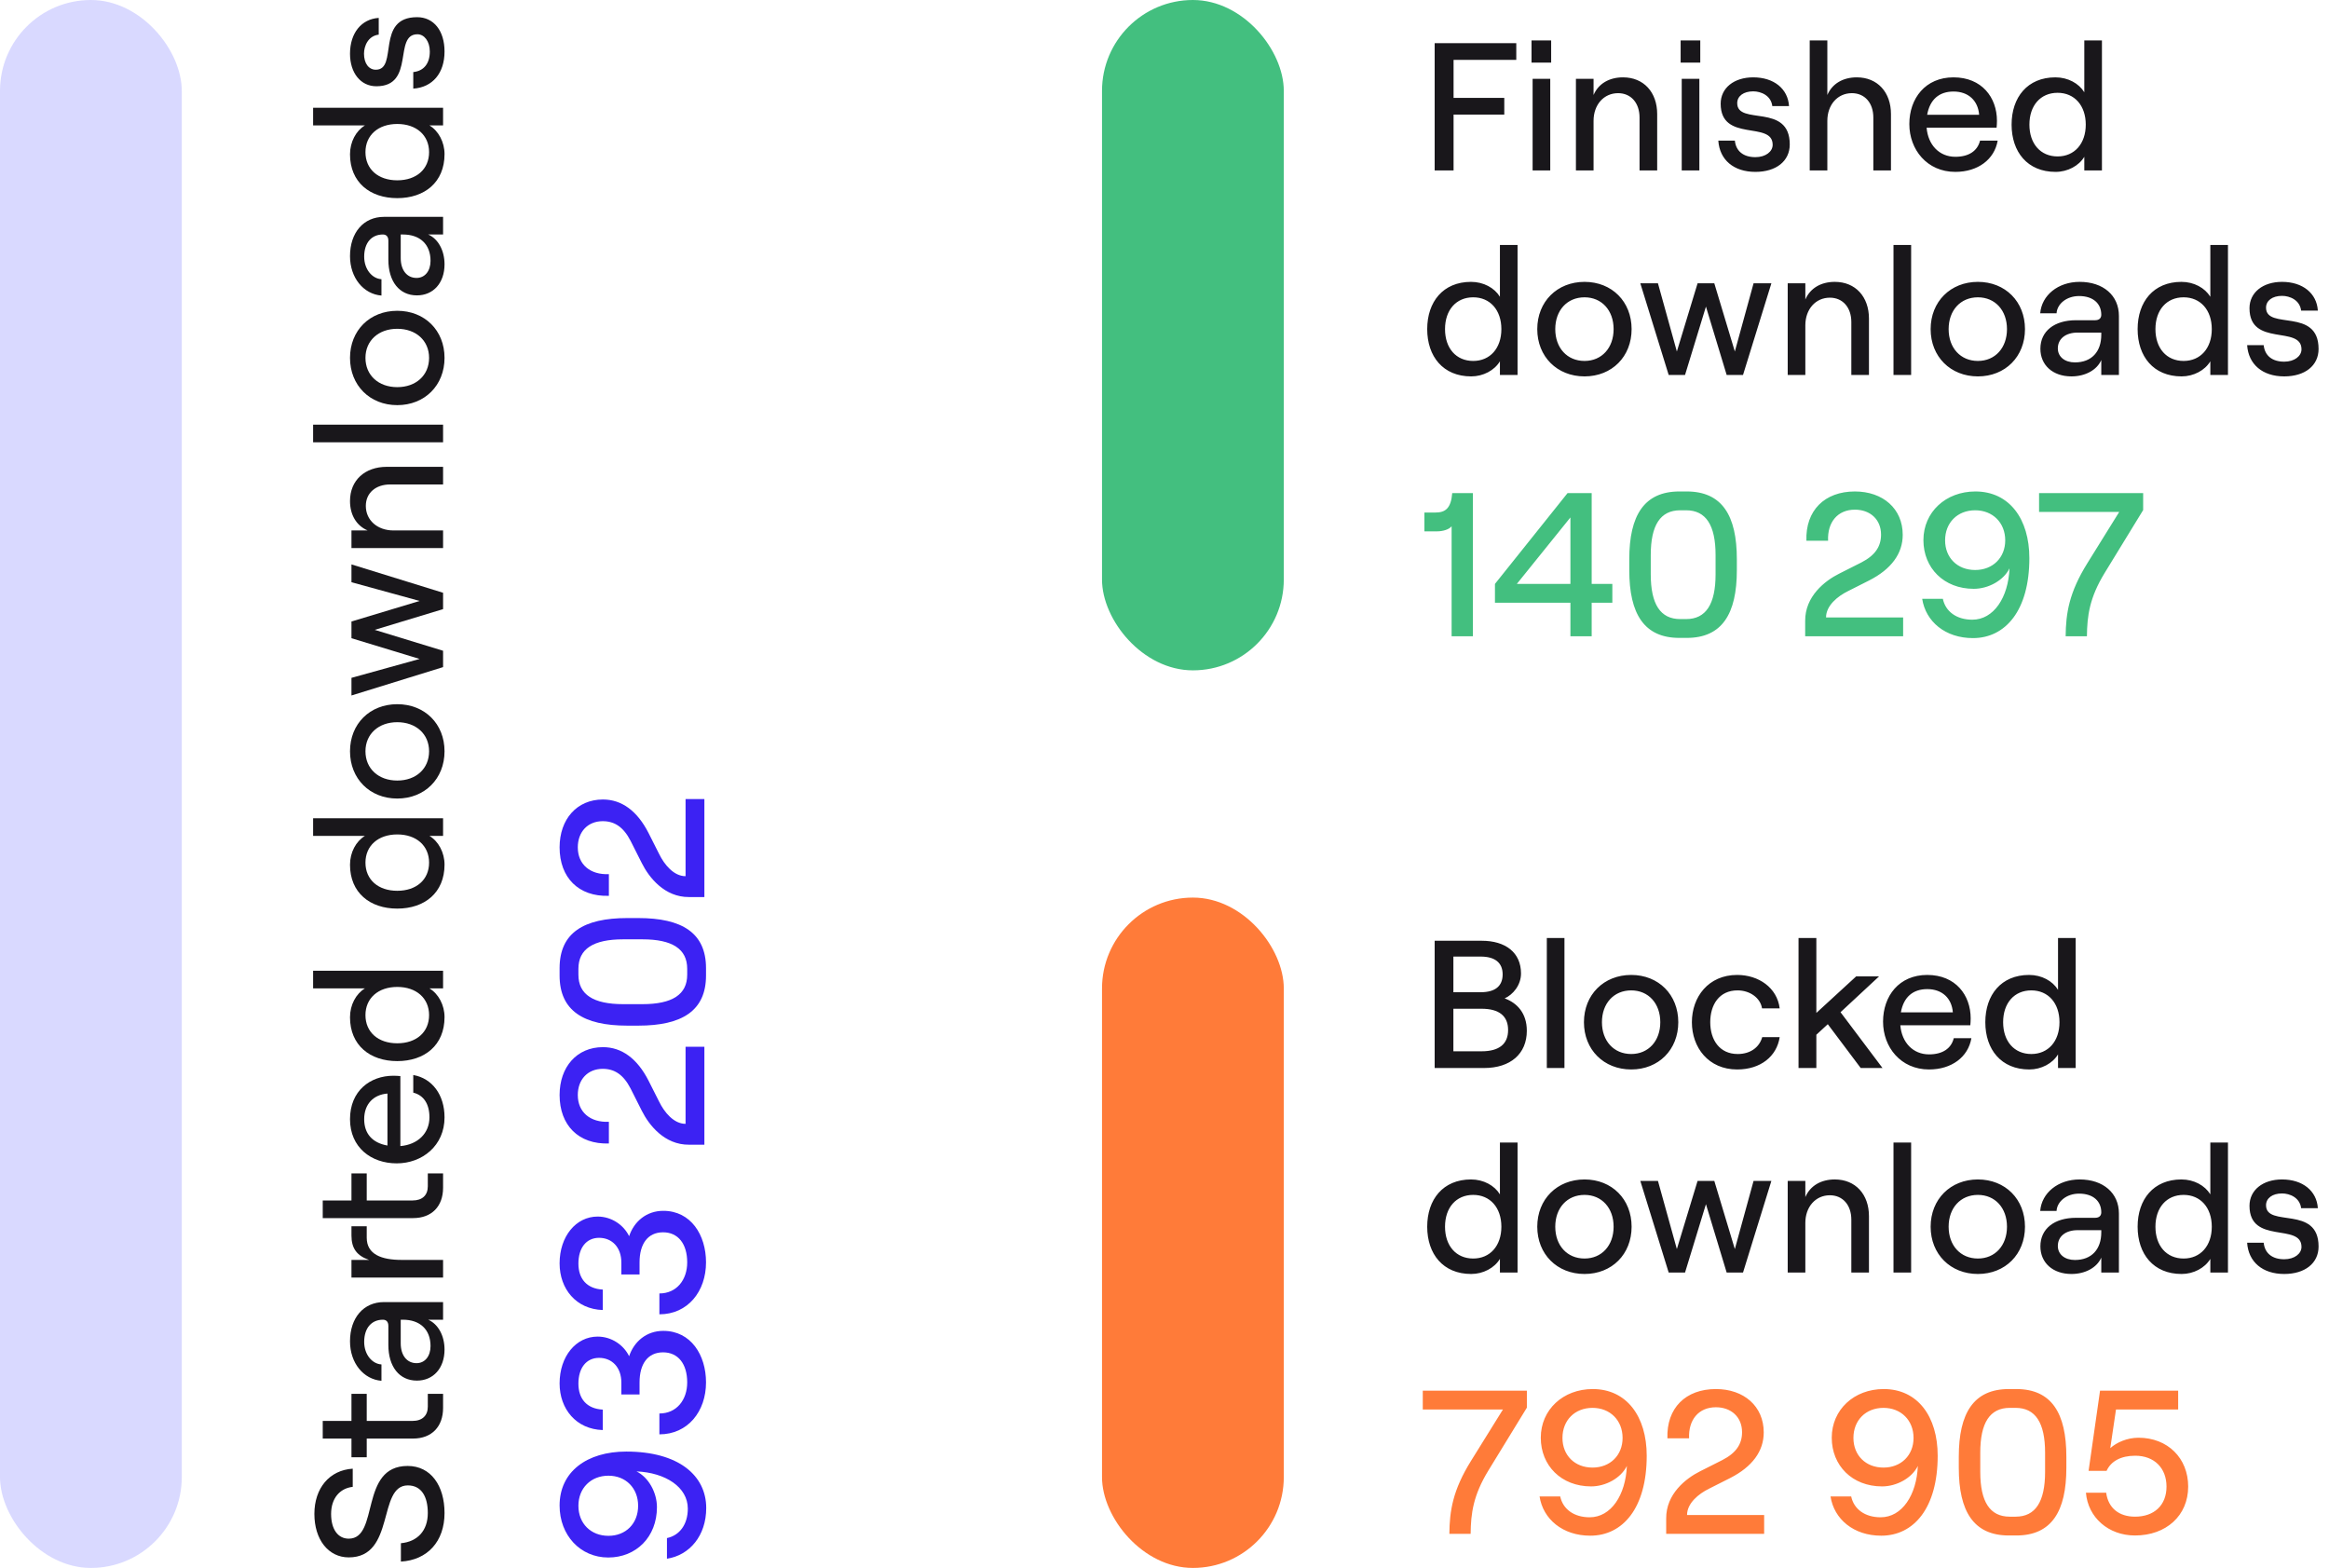
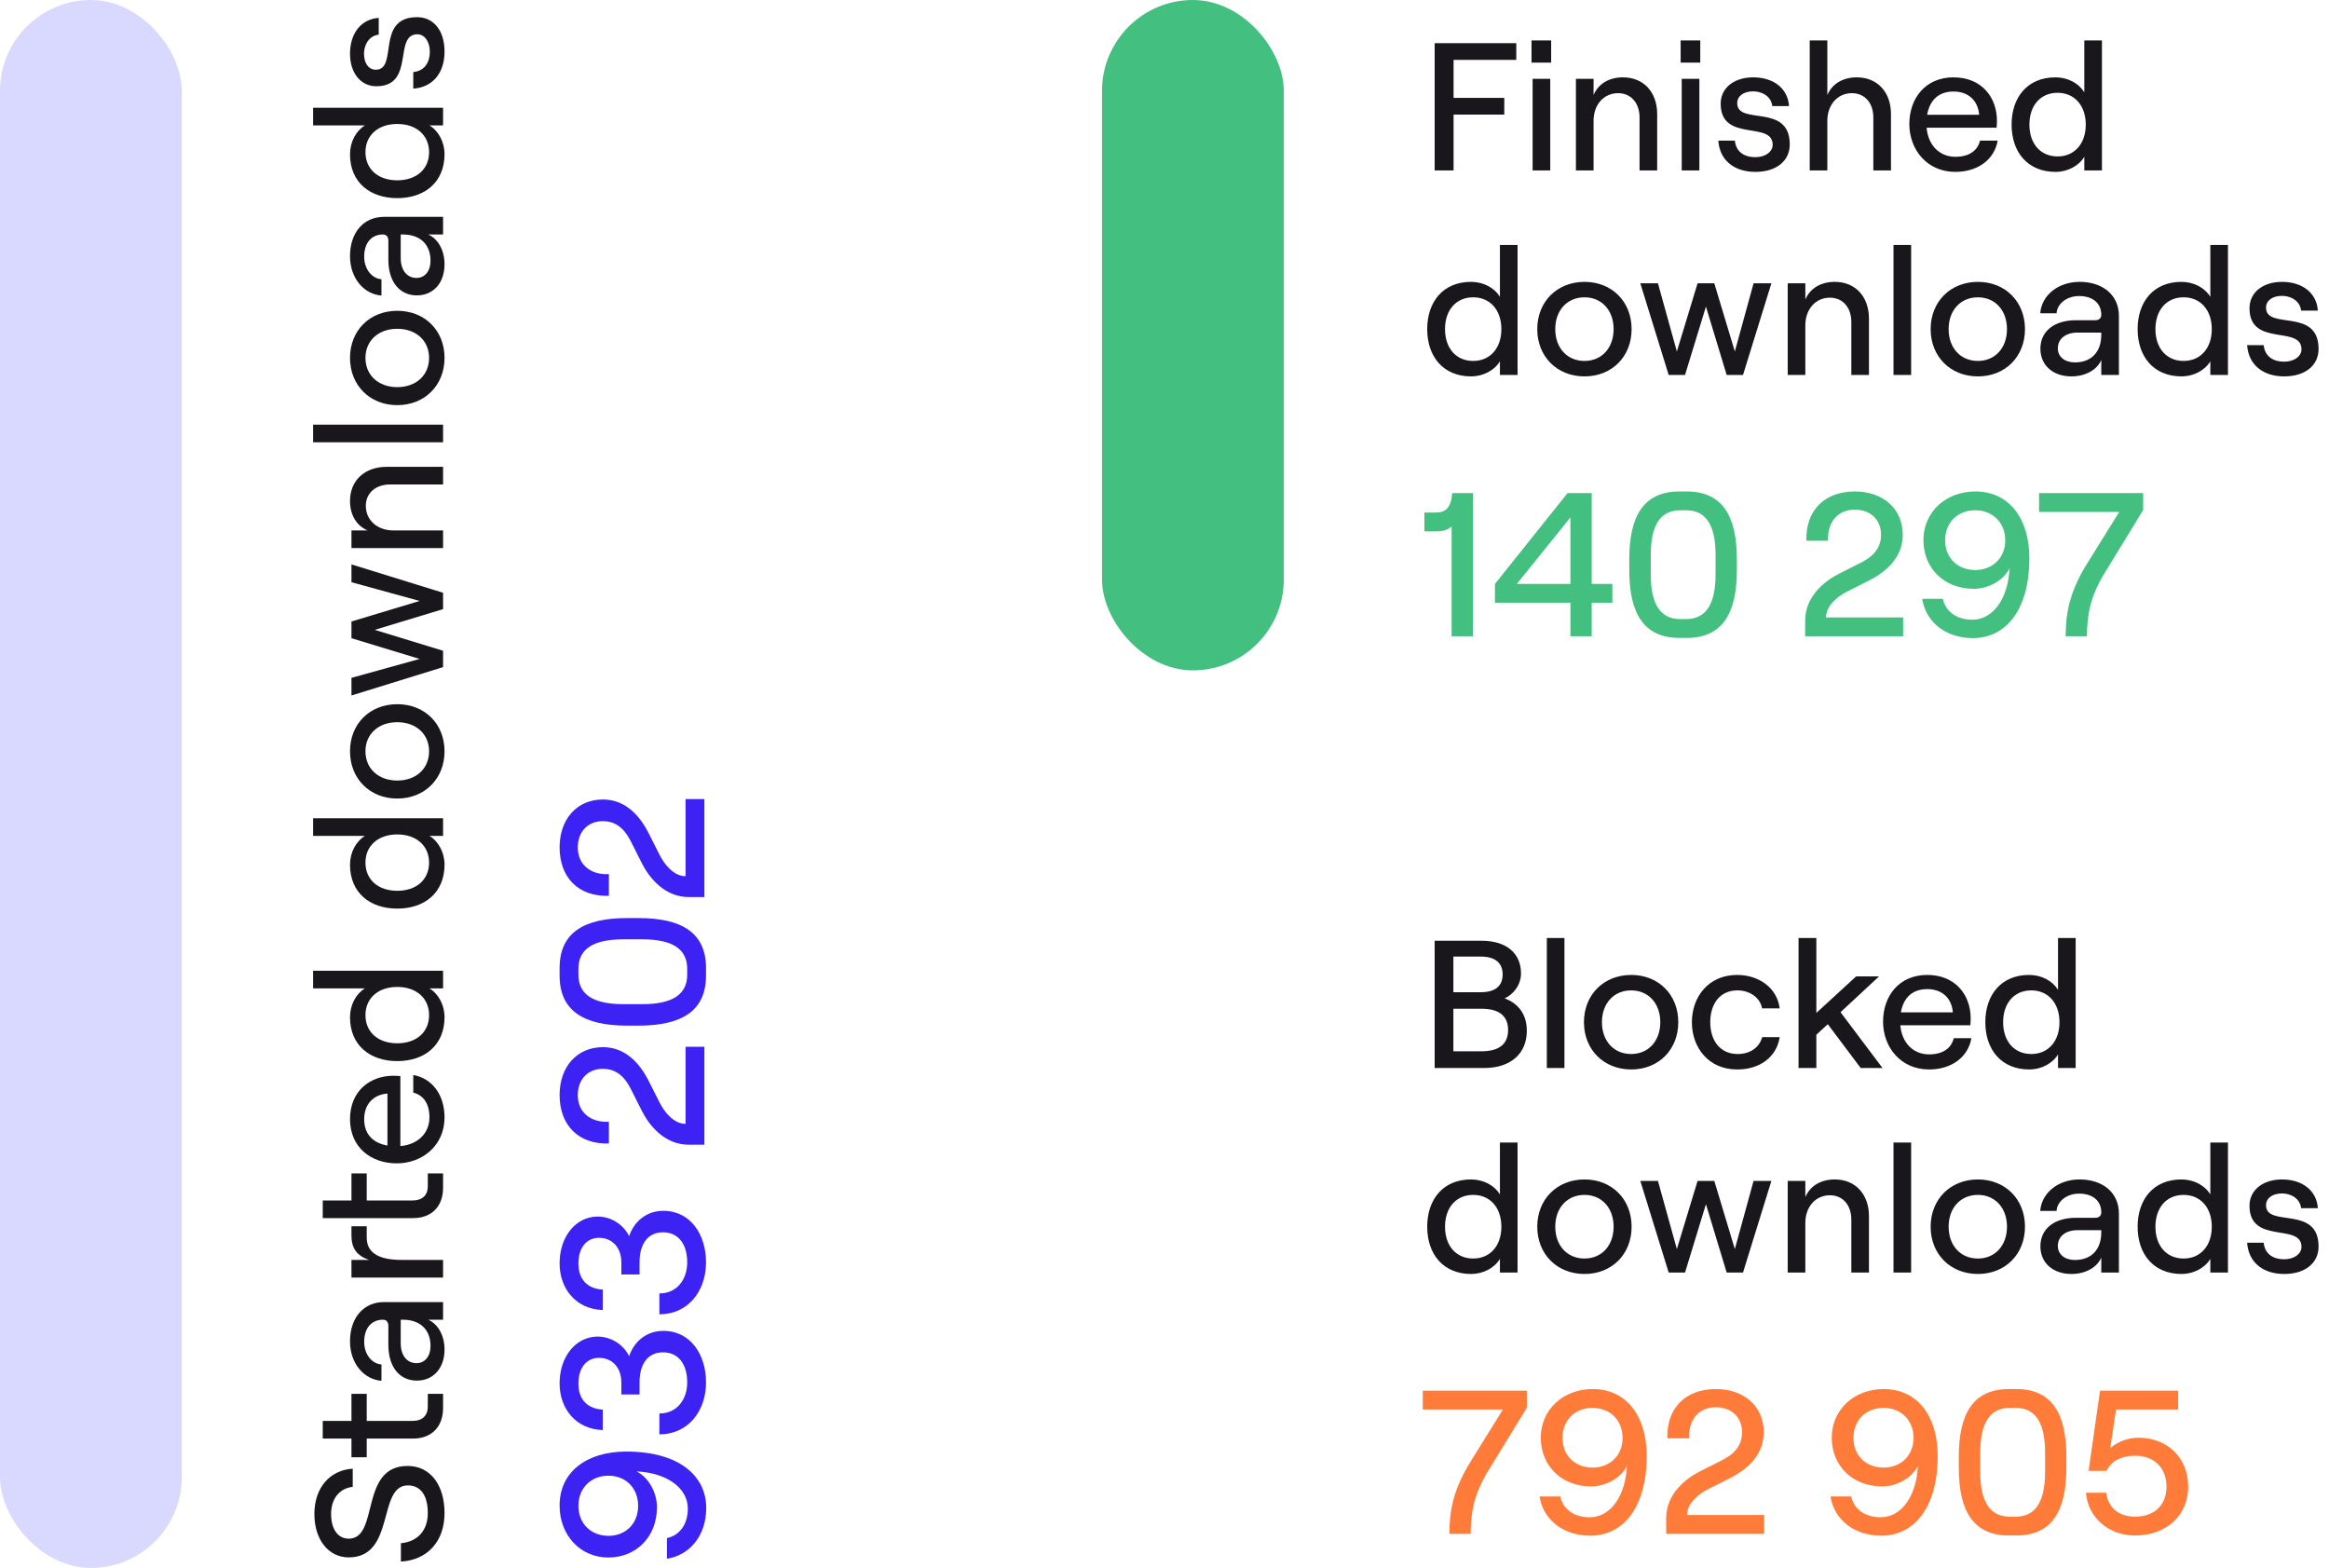
<svg xmlns="http://www.w3.org/2000/svg" width="205" height="138" viewBox="0 0 205 138" fill="none">
  <rect width="16" height="138" rx="8" fill="#D9D9FF" />
  <path d="M39.128 133.168C39.128 135.68 37.608 137.312 35.288 137.44L35.288 135.824C36.728 135.696 37.656 134.736 37.656 133.168C37.656 131.744 37.112 130.736 35.896 130.736C33.208 130.736 34.824 137.072 30.696 137.072C28.904 137.072 27.672 135.504 27.672 133.248C27.672 130.976 29 129.392 31.048 129.264L31.048 130.864C29.896 130.992 29.144 131.888 29.144 133.248C29.144 134.608 29.752 135.424 30.696 135.424C33.416 135.424 31.608 129.024 35.88 129.024C37.928 129.024 39.128 130.768 39.128 133.168ZM28.408 126.613L28.408 125.061L30.936 125.061L30.936 122.677L32.28 122.677L32.28 125.061L36.312 125.061C37.176 125.061 37.656 124.581 37.656 123.813L37.656 122.677L39 122.677L39 123.925C39 125.557 38.008 126.613 36.36 126.613L32.28 126.613L32.28 128.261L30.936 128.261L30.936 126.613L28.408 126.613ZM39.128 118.777C39.128 120.425 38.136 121.513 36.696 121.513C35.144 121.513 34.184 120.281 34.184 118.377L34.184 116.697C34.184 116.329 33.992 116.153 33.704 116.153C32.728 116.153 32.056 116.857 32.056 118.105C32.056 119.225 32.76 120.041 33.576 120.089L33.576 121.529C31.992 121.401 30.808 119.961 30.808 118.057C30.808 115.977 32.008 114.601 33.8 114.601L39 114.601L39 116.153L37.688 116.153C38.568 116.537 39.128 117.561 39.128 118.777ZM36.664 119.977C37.4 119.977 37.896 119.369 37.896 118.473C37.896 117.001 36.952 116.153 35.464 116.153L35.272 116.153L35.272 118.233C35.272 119.289 35.816 119.977 36.664 119.977ZM28.408 107.21L28.408 105.658L30.936 105.658L30.936 103.274L32.28 103.274L32.28 105.658L36.312 105.658C37.176 105.658 37.656 105.194 37.656 104.41L37.656 103.274L39 103.274L39 104.538C39 106.17 38.008 107.21 36.36 107.21L28.408 107.21ZM39 112.442L30.936 112.442L30.936 110.89L32.488 110.89C31.416 110.522 30.936 109.882 30.936 108.746L30.936 107.93L32.28 107.93L32.28 108.938C32.28 110.41 33.592 110.89 35.352 110.89L39 110.89L39 112.442ZM39.128 98.344C39.128 100.84 37.16 102.392 34.92 102.392C32.664 102.392 30.808 100.984 30.808 98.504C30.808 96.008 32.584 94.68 34.632 94.68C34.84 94.68 35.096 94.696 35.24 94.712L35.24 100.872C36.76 100.744 37.8 99.752 37.8 98.344C37.8 97.16 37.288 96.392 36.376 96.168L36.376 94.616C38.04 94.904 39.128 96.36 39.128 98.344ZM34.104 100.824L34.104 96.248C32.872 96.344 32.056 97.176 32.056 98.504C32.056 99.768 32.76 100.584 34.104 100.824ZM39.128 89.52C39.128 92 37.368 93.392 34.968 93.392C32.568 93.392 30.808 92 30.808 89.536C30.808 88.432 31.336 87.472 32.12 86.992L27.56 86.992L27.56 85.44L39 85.44L39 86.992L37.8 86.992C38.6 87.472 39.128 88.464 39.128 89.52ZM34.968 91.824C36.648 91.824 37.768 90.848 37.768 89.344C37.768 87.856 36.648 86.864 34.968 86.864C33.288 86.864 32.168 87.856 32.168 89.344C32.168 90.848 33.288 91.824 34.968 91.824ZM39.128 76.098C39.128 78.578 37.368 79.97 34.968 79.97C32.568 79.97 30.808 78.578 30.808 76.114C30.808 75.01 31.336 74.05 32.12 73.57L27.56 73.57L27.56 72.018L39 72.018L39 73.57L37.8 73.57C38.6 74.05 39.128 75.042 39.128 76.098ZM34.968 78.402C36.648 78.402 37.768 77.426 37.768 75.922C37.768 74.434 36.648 73.442 34.968 73.442C33.288 73.442 32.168 74.434 32.168 75.922C32.168 77.426 33.288 78.402 34.968 78.402ZM39.128 66.123C39.128 68.539 37.384 70.283 34.968 70.283C32.552 70.283 30.808 68.539 30.808 66.123C30.808 63.707 32.552 61.979 34.968 61.979C37.384 61.979 39.128 63.707 39.128 66.123ZM34.968 68.699C36.616 68.699 37.768 67.659 37.768 66.123C37.768 64.603 36.616 63.563 34.968 63.563C33.32 63.563 32.168 64.603 32.168 66.123C32.168 67.659 33.32 68.699 34.968 68.699ZM39 58.716L30.936 61.212L30.936 59.66L36.936 57.996L30.936 56.172L30.936 54.7L36.936 52.892L30.936 51.244L30.936 49.676L39 52.172L39 53.612L32.984 55.436L39 57.276L39 58.716ZM39 48.239L30.936 48.239L30.936 46.687L32.36 46.687C31.352 46.255 30.808 45.295 30.808 44.095C30.808 42.271 32.12 41.087 34.04 41.087L39 41.087L39 42.639L34.344 42.639C33.064 42.639 32.2 43.391 32.2 44.527C32.2 45.791 33.224 46.687 34.632 46.687L39 46.687L39 48.239ZM39 38.926L27.56 38.926L27.56 37.374L39 37.374L39 38.926ZM39.128 31.498C39.128 33.914 37.384 35.658 34.968 35.658C32.552 35.658 30.808 33.914 30.808 31.498C30.808 29.082 32.552 27.354 34.968 27.354C37.384 27.354 39.128 29.082 39.128 31.498ZM34.968 34.074C36.616 34.074 37.768 33.034 37.768 31.498C37.768 29.978 36.616 28.938 34.968 28.938C33.32 28.938 32.168 29.978 32.168 31.498C32.168 33.034 33.32 34.074 34.968 34.074ZM39.128 23.262C39.128 24.91 38.136 25.998 36.696 25.998C35.144 25.998 34.184 24.766 34.184 22.862L34.184 21.182C34.184 20.814 33.992 20.638 33.704 20.638C32.728 20.638 32.056 21.342 32.056 22.59C32.056 23.71 32.76 24.526 33.576 24.574L33.576 26.014C31.992 25.886 30.808 24.446 30.808 22.542C30.808 20.462 32.008 19.086 33.8 19.086L39 19.086L39 20.638L37.688 20.638C38.568 21.022 39.128 22.046 39.128 23.262ZM36.664 24.462C37.4 24.462 37.896 23.854 37.896 22.958C37.896 21.486 36.952 20.638 35.464 20.638L35.272 20.638L35.272 22.718C35.272 23.774 35.816 24.462 36.664 24.462ZM39.128 13.566C39.128 16.047 37.368 17.439 34.968 17.439C32.568 17.439 30.808 16.047 30.808 13.582C30.808 12.479 31.336 11.518 32.12 11.039L27.56 11.039L27.56 9.486L39 9.486L39 11.039L37.8 11.039C38.6 11.518 39.128 12.511 39.128 13.566ZM34.968 15.87C36.648 15.87 37.768 14.895 37.768 13.39C37.768 11.902 36.648 10.911 34.968 10.911C33.288 10.911 32.168 11.902 32.168 13.39C32.168 14.895 33.288 15.87 34.968 15.87ZM39.128 4.536C39.128 6.44 38.072 7.688 36.376 7.8L36.376 6.344C37.304 6.248 37.832 5.592 37.832 4.536C37.832 3.624 37.336 3.016 36.744 3.016C34.6 3.016 36.568 7.592 33.128 7.592C31.736 7.592 30.808 6.408 30.808 4.728C30.808 2.904 31.816 1.672 33.336 1.576L33.336 3.048C32.408 3.16 32.04 4.04 32.04 4.728C32.04 5.576 32.456 6.136 33.08 6.136C35.08 6.136 33.032 1.512 36.712 1.512C38.184 1.512 39.128 2.712 39.128 4.536Z" fill="#19171B" />
  <path d="M57.824 132.654C57.824 135.282 55.988 137.082 53.54 137.082C51.074 137.082 49.256 135.12 49.256 132.51C49.256 129.522 51.668 127.758 55.124 127.758C59.732 127.758 62.162 129.864 62.162 132.726C62.162 135.156 60.704 136.884 58.706 137.19L58.706 135.372C59.822 135.138 60.542 134.166 60.542 132.78C60.542 130.89 58.58 129.612 56.024 129.504C57.086 130.026 57.824 131.358 57.824 132.654ZM53.558 135.174C55.088 135.174 56.168 134.094 56.168 132.528C56.168 130.98 55.088 129.882 53.558 129.882C52.01 129.882 50.912 130.98 50.912 132.528C50.912 134.094 52.01 135.174 53.558 135.174ZM62.144 121.671C62.144 124.227 60.542 126.243 58.04 126.243L58.04 124.407C59.552 124.407 60.488 123.219 60.488 121.671C60.488 120.051 59.696 119.025 58.364 119.025C57.014 119.025 56.294 120.051 56.294 121.671L56.294 122.733L54.692 122.733L54.692 121.689C54.692 120.339 53.864 119.511 52.73 119.511C51.596 119.511 50.912 120.411 50.912 121.779C50.912 123.111 51.65 123.993 53.054 124.065L53.054 125.865C50.714 125.793 49.256 124.011 49.256 121.761C49.256 119.385 50.696 117.639 52.604 117.639C53.846 117.639 54.908 118.395 55.376 119.367C55.808 118.071 56.906 117.135 58.382 117.135C60.812 117.135 62.144 119.259 62.144 121.671ZM62.144 111.106C62.144 113.662 60.542 115.678 58.04 115.678L58.04 113.842C59.552 113.842 60.488 112.654 60.488 111.106C60.488 109.486 59.696 108.46 58.364 108.46C57.014 108.46 56.294 109.486 56.294 111.106L56.294 112.168L54.692 112.168L54.692 111.124C54.692 109.774 53.864 108.946 52.73 108.946C51.596 108.946 50.912 109.846 50.912 111.214C50.912 112.546 51.65 113.428 53.054 113.5L53.054 115.3C50.714 115.228 49.256 113.446 49.256 111.196C49.256 108.82 50.696 107.074 52.604 107.074C53.846 107.074 54.908 107.83 55.376 108.802C55.808 107.506 56.906 106.57 58.382 106.57C60.812 106.57 62.144 108.694 62.144 111.106ZM53.594 100.642C50.93 100.732 49.256 99.04 49.256 96.376C49.256 93.91 50.768 92.164 53.072 92.164C54.728 92.164 56.096 93.172 57.086 95.116L58.022 96.97C58.472 97.888 59.3 98.914 60.344 98.914L60.344 92.128L62 92.128L62 100.75L60.65 100.75C58.49 100.768 57.122 99.022 56.492 97.762L55.502 95.8C54.872 94.576 54.08 94.072 53.054 94.072C51.722 94.072 50.858 95.026 50.858 96.376C50.858 97.888 51.956 98.806 53.594 98.734L53.594 100.642ZM62.144 85.86C62.144 88.956 60.038 90.27 56.186 90.27L55.214 90.27C51.362 90.27 49.256 88.956 49.256 85.86L49.256 85.212C49.256 82.098 51.38 80.802 55.214 80.802L56.186 80.802C60.02 80.802 62.144 82.098 62.144 85.212L62.144 85.86ZM56.546 88.38C59.174 88.38 60.488 87.534 60.488 85.788L60.488 85.266C60.488 83.52 59.174 82.674 56.546 82.674L54.854 82.674C52.226 82.674 50.912 83.52 50.912 85.266L50.912 85.788C50.912 87.534 52.226 88.38 54.854 88.38L56.546 88.38ZM53.594 78.845C50.93 78.935 49.256 77.243 49.256 74.579C49.256 72.113 50.768 70.367 53.072 70.367C54.728 70.367 56.096 71.375 57.086 73.319L58.022 75.173C58.472 76.091 59.3 77.117 60.344 77.117L60.344 70.331L62 70.331L62 78.953L60.65 78.953C58.49 78.971 57.122 77.225 56.492 75.965L55.502 74.003C54.872 72.779 54.08 72.275 53.054 72.275C51.722 72.275 50.858 73.229 50.858 74.579C50.858 76.091 51.956 77.009 53.594 76.937L53.594 78.845Z" fill="#3C22F3" />
  <rect x="97" width="16" height="59" rx="8" fill="#43BF7F" />
  <path d="M126.28 15V3.8H133.464V5.272H127.944V8.616H132.408V10.088H127.944V15H126.28ZM134.902 15V6.936H136.454V15H134.902ZM134.806 5.512V3.56H136.534V5.512H134.806ZM138.714 15V6.936H140.266V8.36C140.698 7.352 141.658 6.808 142.858 6.808C144.682 6.808 145.866 8.12 145.866 10.04V15H144.314V10.344C144.314 9.064 143.562 8.2 142.426 8.2C141.162 8.2 140.266 9.224 140.266 10.632V15H138.714ZM148.027 15V6.936H149.579V15H148.027ZM147.931 5.512V3.56H149.659V5.512H147.931ZM154.511 15.128C152.607 15.128 151.359 14.072 151.247 12.376H152.703C152.799 13.304 153.455 13.832 154.511 13.832C155.423 13.832 156.031 13.336 156.031 12.744C156.031 10.6 151.455 12.568 151.455 9.128C151.455 7.736 152.639 6.808 154.319 6.808C156.143 6.808 157.375 7.816 157.471 9.336H155.999C155.887 8.408 155.007 8.04 154.319 8.04C153.471 8.04 152.911 8.456 152.911 9.08C152.911 11.08 157.535 9.032 157.535 12.712C157.535 14.184 156.335 15.128 154.511 15.128ZM159.292 15V3.56H160.844V8.36C161.276 7.352 162.236 6.808 163.436 6.808C165.26 6.808 166.444 8.12 166.444 10.04V15H164.892V10.344C164.892 9.064 164.14 8.2 163.004 8.2C161.74 8.2 160.844 9.224 160.844 10.632V15H159.292ZM172.109 15.128C169.613 15.128 168.061 13.16 168.061 10.92C168.061 8.664 169.469 6.808 171.949 6.808C174.445 6.808 175.773 8.584 175.773 10.632C175.773 10.84 175.757 11.096 175.741 11.24H169.581C169.709 12.76 170.701 13.8 172.109 13.8C173.293 13.8 174.061 13.288 174.285 12.376H175.837C175.549 14.04 174.093 15.128 172.109 15.128ZM169.629 10.104H174.205C174.109 8.872 173.277 8.056 171.949 8.056C170.685 8.056 169.869 8.76 169.629 10.104ZM180.934 15.128C178.454 15.128 177.062 13.368 177.062 10.968C177.062 8.568 178.454 6.808 180.918 6.808C182.022 6.808 182.982 7.336 183.462 8.12V3.56H185.014V15H183.462V13.8C182.982 14.6 181.99 15.128 180.934 15.128ZM178.63 10.968C178.63 12.648 179.606 13.768 181.11 13.768C182.598 13.768 183.59 12.648 183.59 10.968C183.59 9.288 182.598 8.168 181.11 8.168C179.606 8.168 178.63 9.288 178.63 10.968ZM129.496 33.128C127.016 33.128 125.624 31.368 125.624 28.968C125.624 26.568 127.016 24.808 129.48 24.808C130.584 24.808 131.544 25.336 132.024 26.12V21.56H133.576V33H132.024V31.8C131.544 32.6 130.552 33.128 129.496 33.128ZM127.192 28.968C127.192 30.648 128.168 31.768 129.672 31.768C131.16 31.768 132.152 30.648 132.152 28.968C132.152 27.288 131.16 26.168 129.672 26.168C128.168 26.168 127.192 27.288 127.192 28.968ZM139.471 33.128C137.055 33.128 135.311 31.384 135.311 28.968C135.311 26.552 137.055 24.808 139.471 24.808C141.887 24.808 143.615 26.552 143.615 28.968C143.615 31.384 141.887 33.128 139.471 33.128ZM136.895 28.968C136.895 30.616 137.935 31.768 139.471 31.768C140.991 31.768 142.031 30.616 142.031 28.968C142.031 27.32 140.991 26.168 139.471 26.168C137.935 26.168 136.895 27.32 136.895 28.968ZM146.878 33L144.382 24.936H145.934L147.598 30.936L149.422 24.936H150.894L152.702 30.936L154.35 24.936H155.918L153.422 33H151.982L150.158 26.984L148.318 33H146.878ZM157.355 33V24.936H158.907V26.36C159.339 25.352 160.299 24.808 161.499 24.808C163.323 24.808 164.507 26.12 164.507 28.04V33H162.955V28.344C162.955 27.064 162.203 26.2 161.067 26.2C159.803 26.2 158.907 27.224 158.907 28.632V33H157.355ZM166.667 33V21.56H168.219V33H166.667ZM174.096 33.128C171.68 33.128 169.936 31.384 169.936 28.968C169.936 26.552 171.68 24.808 174.096 24.808C176.512 24.808 178.24 26.552 178.24 28.968C178.24 31.384 176.512 33.128 174.096 33.128ZM171.52 28.968C171.52 30.616 172.56 31.768 174.096 31.768C175.616 31.768 176.656 30.616 176.656 28.968C176.656 27.32 175.616 26.168 174.096 26.168C172.56 26.168 171.52 27.32 171.52 28.968ZM182.332 33.128C180.684 33.128 179.596 32.136 179.596 30.696C179.596 29.144 180.828 28.184 182.732 28.184H184.412C184.78 28.184 184.956 27.992 184.956 27.704C184.956 26.728 184.252 26.056 183.004 26.056C181.884 26.056 181.068 26.76 181.02 27.576H179.58C179.708 25.992 181.148 24.808 183.052 24.808C185.132 24.808 186.508 26.008 186.508 27.8V33H184.956V31.688C184.572 32.568 183.548 33.128 182.332 33.128ZM181.132 30.664C181.132 31.4 181.74 31.896 182.636 31.896C184.108 31.896 184.956 30.952 184.956 29.464V29.272H182.876C181.82 29.272 181.132 29.816 181.132 30.664ZM192.027 33.128C189.547 33.128 188.155 31.368 188.155 28.968C188.155 26.568 189.547 24.808 192.011 24.808C193.115 24.808 194.075 25.336 194.555 26.12V21.56H196.107V33H194.555V31.8C194.075 32.6 193.083 33.128 192.027 33.128ZM189.723 28.968C189.723 30.648 190.699 31.768 192.203 31.768C193.691 31.768 194.683 30.648 194.683 28.968C194.683 27.288 193.691 26.168 192.203 26.168C190.699 26.168 189.723 27.288 189.723 28.968ZM201.058 33.128C199.154 33.128 197.906 32.072 197.794 30.376H199.25C199.346 31.304 200.002 31.832 201.058 31.832C201.97 31.832 202.578 31.336 202.578 30.744C202.578 28.6 198.002 30.568 198.002 27.128C198.002 25.736 199.186 24.808 200.866 24.808C202.69 24.808 203.922 25.816 204.018 27.336H202.546C202.434 26.408 201.554 26.04 200.866 26.04C200.018 26.04 199.458 26.456 199.458 27.08C199.458 29.08 204.082 27.032 204.082 30.712C204.082 32.184 202.882 33.128 201.058 33.128Z" fill="#19171B" />
  <path d="M129.644 43.4V56H127.772V46.316C127.556 46.604 126.998 46.766 126.494 46.766H125.378V45.11H126.35C127.214 45.11 127.718 44.75 127.826 43.4H129.644ZM138.229 56V53.048H131.587V51.392L137.977 43.4H140.101V51.392H141.919V53.048H140.101V56H138.229ZM133.513 51.392H138.229V45.542L133.513 51.392ZM147.82 56.144C144.724 56.144 143.41 54.038 143.41 50.186V49.214C143.41 45.362 144.724 43.256 147.82 43.256H148.468C151.582 43.256 152.878 45.38 152.878 49.214V50.186C152.878 54.02 151.582 56.144 148.468 56.144H147.82ZM145.3 50.546C145.3 53.174 146.146 54.488 147.892 54.488H148.414C150.16 54.488 151.006 53.174 151.006 50.546V48.854C151.006 46.226 150.16 44.912 148.414 44.912H147.892C146.146 44.912 145.3 46.226 145.3 48.854V50.546ZM159.001 47.594C158.911 44.93 160.603 43.256 163.267 43.256C165.733 43.256 167.479 44.768 167.479 47.072C167.479 48.728 166.471 50.096 164.527 51.086L162.673 52.022C161.755 52.472 160.729 53.3 160.729 54.344H167.515V56H158.893V54.65C158.875 52.49 160.621 51.122 161.881 50.492L163.843 49.502C165.067 48.872 165.571 48.08 165.571 47.054C165.571 45.722 164.617 44.858 163.267 44.858C161.755 44.858 160.837 45.956 160.909 47.594H159.001ZM173.729 51.824C171.101 51.824 169.301 49.988 169.301 47.54C169.301 45.074 171.263 43.256 173.873 43.256C176.861 43.256 178.625 45.668 178.625 49.124C178.625 53.732 176.519 56.162 173.657 56.162C171.227 56.162 169.499 54.704 169.193 52.706H171.011C171.245 53.822 172.217 54.542 173.603 54.542C175.493 54.542 176.771 52.58 176.879 50.024C176.357 51.086 175.025 51.824 173.729 51.824ZM171.209 47.558C171.209 49.088 172.289 50.168 173.855 50.168C175.403 50.168 176.501 49.088 176.501 47.558C176.501 46.01 175.403 44.912 173.855 44.912C172.289 44.912 171.209 46.01 171.209 47.558ZM181.82 56C181.838 53.966 182.126 52.148 183.728 49.574L186.536 45.056H179.48V43.4H188.642V44.894L185.258 50.42C183.926 52.598 183.71 54.182 183.692 56H181.82Z" fill="#43BF7F" />
-   <rect x="97" y="79" width="16" height="59" rx="8" fill="#FF7B39" />
  <path d="M126.28 94V82.8H130.424C132.52 82.8 133.88 83.84 133.88 85.68C133.88 86.72 133.16 87.552 132.44 87.872C133.544 88.272 134.392 89.184 134.392 90.72C134.392 92.752 132.952 94 130.632 94H126.28ZM127.928 92.528H130.408C131.976 92.528 132.744 91.872 132.744 90.656C132.744 89.44 131.976 88.784 130.408 88.784H127.928V92.528ZM127.928 87.328H130.344C131.592 87.328 132.264 86.8 132.264 85.76C132.264 84.736 131.592 84.192 130.328 84.192H127.928V87.328ZM136.152 94V82.56H137.704V94H136.152ZM143.58 94.128C141.164 94.128 139.42 92.384 139.42 89.968C139.42 87.552 141.164 85.808 143.58 85.808C145.996 85.808 147.724 87.552 147.724 89.968C147.724 92.384 145.996 94.128 143.58 94.128ZM141.004 89.968C141.004 91.616 142.044 92.768 143.58 92.768C145.1 92.768 146.14 91.616 146.14 89.968C146.14 88.32 145.1 87.168 143.58 87.168C142.044 87.168 141.004 88.32 141.004 89.968ZM152.905 94.128C150.377 94.128 148.921 92.192 148.921 89.968C148.921 87.744 150.377 85.808 152.905 85.808C154.793 85.808 156.425 86.928 156.649 88.752H155.097C154.953 87.84 154.041 87.168 152.937 87.168C151.337 87.168 150.537 88.416 150.537 89.968C150.537 91.52 151.353 92.768 152.953 92.768C154.057 92.768 154.857 92.192 155.113 91.28H156.649C156.393 92.976 154.969 94.128 152.905 94.128ZM158.308 94V82.56H159.876V89.152L163.38 85.936H165.396L162.004 89.088L165.7 94H163.78L160.884 90.144L159.876 91.072V94H158.308ZM169.796 94.128C167.3 94.128 165.748 92.16 165.748 89.92C165.748 87.664 167.156 85.808 169.636 85.808C172.132 85.808 173.46 87.584 173.46 89.632C173.46 89.84 173.444 90.096 173.428 90.24H167.268C167.396 91.76 168.388 92.8 169.796 92.8C170.98 92.8 171.748 92.288 171.972 91.376H173.524C173.236 93.04 171.78 94.128 169.796 94.128ZM167.316 89.104H171.892C171.796 87.872 170.964 87.056 169.636 87.056C168.372 87.056 167.556 87.76 167.316 89.104ZM178.621 94.128C176.141 94.128 174.749 92.368 174.749 89.968C174.749 87.568 176.141 85.808 178.605 85.808C179.709 85.808 180.669 86.336 181.149 87.12V82.56H182.701V94H181.149V92.8C180.669 93.6 179.677 94.128 178.621 94.128ZM176.317 89.968C176.317 91.648 177.293 92.768 178.797 92.768C180.285 92.768 181.277 91.648 181.277 89.968C181.277 88.288 180.285 87.168 178.797 87.168C177.293 87.168 176.317 88.288 176.317 89.968ZM129.496 112.128C127.016 112.128 125.624 110.368 125.624 107.968C125.624 105.568 127.016 103.808 129.48 103.808C130.584 103.808 131.544 104.336 132.024 105.12V100.56H133.576V112H132.024V110.8C131.544 111.6 130.552 112.128 129.496 112.128ZM127.192 107.968C127.192 109.648 128.168 110.768 129.672 110.768C131.16 110.768 132.152 109.648 132.152 107.968C132.152 106.288 131.16 105.168 129.672 105.168C128.168 105.168 127.192 106.288 127.192 107.968ZM139.471 112.128C137.055 112.128 135.311 110.384 135.311 107.968C135.311 105.552 137.055 103.808 139.471 103.808C141.887 103.808 143.615 105.552 143.615 107.968C143.615 110.384 141.887 112.128 139.471 112.128ZM136.895 107.968C136.895 109.616 137.935 110.768 139.471 110.768C140.991 110.768 142.031 109.616 142.031 107.968C142.031 106.32 140.991 105.168 139.471 105.168C137.935 105.168 136.895 106.32 136.895 107.968ZM146.878 112L144.382 103.936H145.934L147.598 109.936L149.422 103.936H150.894L152.702 109.936L154.35 103.936H155.918L153.422 112H151.982L150.158 105.984L148.318 112H146.878ZM157.355 112V103.936H158.907V105.36C159.339 104.352 160.299 103.808 161.499 103.808C163.323 103.808 164.507 105.12 164.507 107.04V112H162.955V107.344C162.955 106.064 162.203 105.2 161.067 105.2C159.803 105.2 158.907 106.224 158.907 107.632V112H157.355ZM166.667 112V100.56H168.219V112H166.667ZM174.096 112.128C171.68 112.128 169.936 110.384 169.936 107.968C169.936 105.552 171.68 103.808 174.096 103.808C176.512 103.808 178.24 105.552 178.24 107.968C178.24 110.384 176.512 112.128 174.096 112.128ZM171.52 107.968C171.52 109.616 172.56 110.768 174.096 110.768C175.616 110.768 176.656 109.616 176.656 107.968C176.656 106.32 175.616 105.168 174.096 105.168C172.56 105.168 171.52 106.32 171.52 107.968ZM182.332 112.128C180.684 112.128 179.596 111.136 179.596 109.696C179.596 108.144 180.828 107.184 182.732 107.184H184.412C184.78 107.184 184.956 106.992 184.956 106.704C184.956 105.728 184.252 105.056 183.004 105.056C181.884 105.056 181.068 105.76 181.02 106.576H179.58C179.708 104.992 181.148 103.808 183.052 103.808C185.132 103.808 186.508 105.008 186.508 106.8V112H184.956V110.688C184.572 111.568 183.548 112.128 182.332 112.128ZM181.132 109.664C181.132 110.4 181.74 110.896 182.636 110.896C184.108 110.896 184.956 109.952 184.956 108.464V108.272H182.876C181.82 108.272 181.132 108.816 181.132 109.664ZM192.027 112.128C189.547 112.128 188.155 110.368 188.155 107.968C188.155 105.568 189.547 103.808 192.011 103.808C193.115 103.808 194.075 104.336 194.555 105.12V100.56H196.107V112H194.555V110.8C194.075 111.6 193.083 112.128 192.027 112.128ZM189.723 107.968C189.723 109.648 190.699 110.768 192.203 110.768C193.691 110.768 194.683 109.648 194.683 107.968C194.683 106.288 193.691 105.168 192.203 105.168C190.699 105.168 189.723 106.288 189.723 107.968ZM201.058 112.128C199.154 112.128 197.906 111.072 197.794 109.376H199.25C199.346 110.304 200.002 110.832 201.058 110.832C201.97 110.832 202.578 110.336 202.578 109.744C202.578 107.6 198.002 109.568 198.002 106.128C198.002 104.736 199.186 103.808 200.866 103.808C202.69 103.808 203.922 104.816 204.018 106.336H202.546C202.434 105.408 201.554 105.04 200.866 105.04C200.018 105.04 199.458 105.456 199.458 106.08C199.458 108.08 204.082 106.032 204.082 109.712C204.082 111.184 202.882 112.128 201.058 112.128Z" fill="#19171B" />
-   <path d="M127.574 135C127.592 132.966 127.88 131.148 129.482 128.574L132.29 124.056H125.234V122.4H134.396V123.894L131.012 129.42C129.68 131.598 129.464 133.182 129.446 135H127.574ZM140.049 130.824C137.421 130.824 135.621 128.988 135.621 126.54C135.621 124.074 137.583 122.256 140.193 122.256C143.181 122.256 144.945 124.668 144.945 128.124C144.945 132.732 142.839 135.162 139.977 135.162C137.547 135.162 135.819 133.704 135.513 131.706H137.331C137.565 132.822 138.537 133.542 139.923 133.542C141.813 133.542 143.091 131.58 143.199 129.024C142.677 130.086 141.345 130.824 140.049 130.824ZM137.529 126.558C137.529 128.088 138.609 129.168 140.175 129.168C141.723 129.168 142.821 128.088 142.821 126.558C142.821 125.01 141.723 123.912 140.175 123.912C138.609 123.912 137.529 125.01 137.529 126.558ZM146.767 126.594C146.677 123.93 148.369 122.256 151.033 122.256C153.499 122.256 155.245 123.768 155.245 126.072C155.245 127.728 154.237 129.096 152.293 130.086L150.439 131.022C149.521 131.472 148.495 132.3 148.495 133.344H155.281V135H146.659V133.65C146.641 131.49 148.387 130.122 149.647 129.492L151.609 128.502C152.833 127.872 153.337 127.08 153.337 126.054C153.337 124.722 152.383 123.858 151.033 123.858C149.521 123.858 148.603 124.956 148.675 126.594H146.767ZM165.66 130.824C163.032 130.824 161.232 128.988 161.232 126.54C161.232 124.074 163.194 122.256 165.804 122.256C168.792 122.256 170.556 124.668 170.556 128.124C170.556 132.732 168.45 135.162 165.588 135.162C163.158 135.162 161.43 133.704 161.124 131.706H162.942C163.176 132.822 164.148 133.542 165.534 133.542C167.424 133.542 168.702 131.58 168.81 129.024C168.288 130.086 166.956 130.824 165.66 130.824ZM163.14 126.558C163.14 128.088 164.22 129.168 165.786 129.168C167.334 129.168 168.432 128.088 168.432 126.558C168.432 125.01 167.334 123.912 165.786 123.912C164.22 123.912 163.14 125.01 163.14 126.558ZM176.824 135.144C173.728 135.144 172.414 133.038 172.414 129.186V128.214C172.414 124.362 173.728 122.256 176.824 122.256H177.472C180.586 122.256 181.882 124.38 181.882 128.214V129.186C181.882 133.02 180.586 135.144 177.472 135.144H176.824ZM174.304 129.546C174.304 132.174 175.15 133.488 176.896 133.488H177.418C179.164 133.488 180.01 132.174 180.01 129.546V127.854C180.01 125.226 179.164 123.912 177.418 123.912H176.896C175.15 123.912 174.304 125.226 174.304 127.854V129.546ZM187.925 135.144C185.567 135.144 183.785 133.542 183.605 131.382H185.387C185.567 132.732 186.521 133.488 187.925 133.488C189.617 133.488 190.697 132.48 190.697 130.842C190.697 129.204 189.617 128.124 187.943 128.124C186.683 128.124 185.801 128.61 185.423 129.456H183.839L184.847 122.4H191.723V124.056H186.251L185.747 127.458C186.305 126.954 187.241 126.54 188.231 126.54C190.805 126.54 192.605 128.34 192.605 130.842C192.605 133.398 190.661 135.144 187.925 135.144Z" fill="#FF7B39" />
+   <path d="M127.574 135C127.592 132.966 127.88 131.148 129.482 128.574L132.29 124.056H125.234V122.4H134.396V123.894L131.012 129.42C129.68 131.598 129.464 133.182 129.446 135H127.574ZM140.049 130.824C137.421 130.824 135.621 128.988 135.621 126.54C135.621 124.074 137.583 122.256 140.193 122.256C143.181 122.256 144.945 124.668 144.945 128.124C144.945 132.732 142.839 135.162 139.977 135.162C137.547 135.162 135.819 133.704 135.513 131.706H137.331C137.565 132.822 138.537 133.542 139.923 133.542C141.813 133.542 143.091 131.58 143.199 129.024C142.677 130.086 141.345 130.824 140.049 130.824ZM137.529 126.558C137.529 128.088 138.609 129.168 140.175 129.168C141.723 129.168 142.821 128.088 142.821 126.558C142.821 125.01 141.723 123.912 140.175 123.912C138.609 123.912 137.529 125.01 137.529 126.558ZM146.767 126.594C146.677 123.93 148.369 122.256 151.033 122.256C153.499 122.256 155.245 123.768 155.245 126.072C155.245 127.728 154.237 129.096 152.293 130.086L150.439 131.022C149.521 131.472 148.495 132.3 148.495 133.344H155.281V135H146.659V133.65C146.641 131.49 148.387 130.122 149.647 129.492L151.609 128.502C152.833 127.872 153.337 127.08 153.337 126.054C153.337 124.722 152.383 123.858 151.033 123.858C149.521 123.858 148.603 124.956 148.675 126.594H146.767ZM165.66 130.824C163.032 130.824 161.232 128.988 161.232 126.54C161.232 124.074 163.194 122.256 165.804 122.256C168.792 122.256 170.556 124.668 170.556 128.124C170.556 132.732 168.45 135.162 165.588 135.162C163.158 135.162 161.43 133.704 161.124 131.706H162.942C163.176 132.822 164.148 133.542 165.534 133.542C167.424 133.542 168.702 131.58 168.81 129.024C168.288 130.086 166.956 130.824 165.66 130.824ZM163.14 126.558C163.14 128.088 164.22 129.168 165.786 129.168C167.334 129.168 168.432 128.088 168.432 126.558C168.432 125.01 167.334 123.912 165.786 123.912C164.22 123.912 163.14 125.01 163.14 126.558ZM176.824 135.144C173.728 135.144 172.414 133.038 172.414 129.186V128.214C172.414 124.362 173.728 122.256 176.824 122.256H177.472C180.586 122.256 181.882 124.38 181.882 128.214V129.186C181.882 133.02 180.586 135.144 177.472 135.144H176.824ZM174.304 129.546C174.304 132.174 175.15 133.488 176.896 133.488H177.418C179.164 133.488 180.01 132.174 180.01 129.546V127.854C180.01 125.226 179.164 123.912 177.418 123.912H176.896C175.15 123.912 174.304 125.226 174.304 127.854V129.546ZM187.925 135.144C185.567 135.144 183.785 133.542 183.605 131.382H185.387C185.567 132.732 186.521 133.488 187.925 133.488C189.617 133.488 190.697 132.48 190.697 130.842C190.697 129.204 189.617 128.124 187.943 128.124C186.683 128.124 185.801 128.61 185.423 129.456H183.839L184.847 122.4H191.723V124.056H186.251L185.747 127.458C186.305 126.954 187.241 126.54 188.231 126.54C190.805 126.54 192.605 128.34 192.605 130.842C192.605 133.398 190.661 135.144 187.925 135.144" fill="#FF7B39" />
</svg>